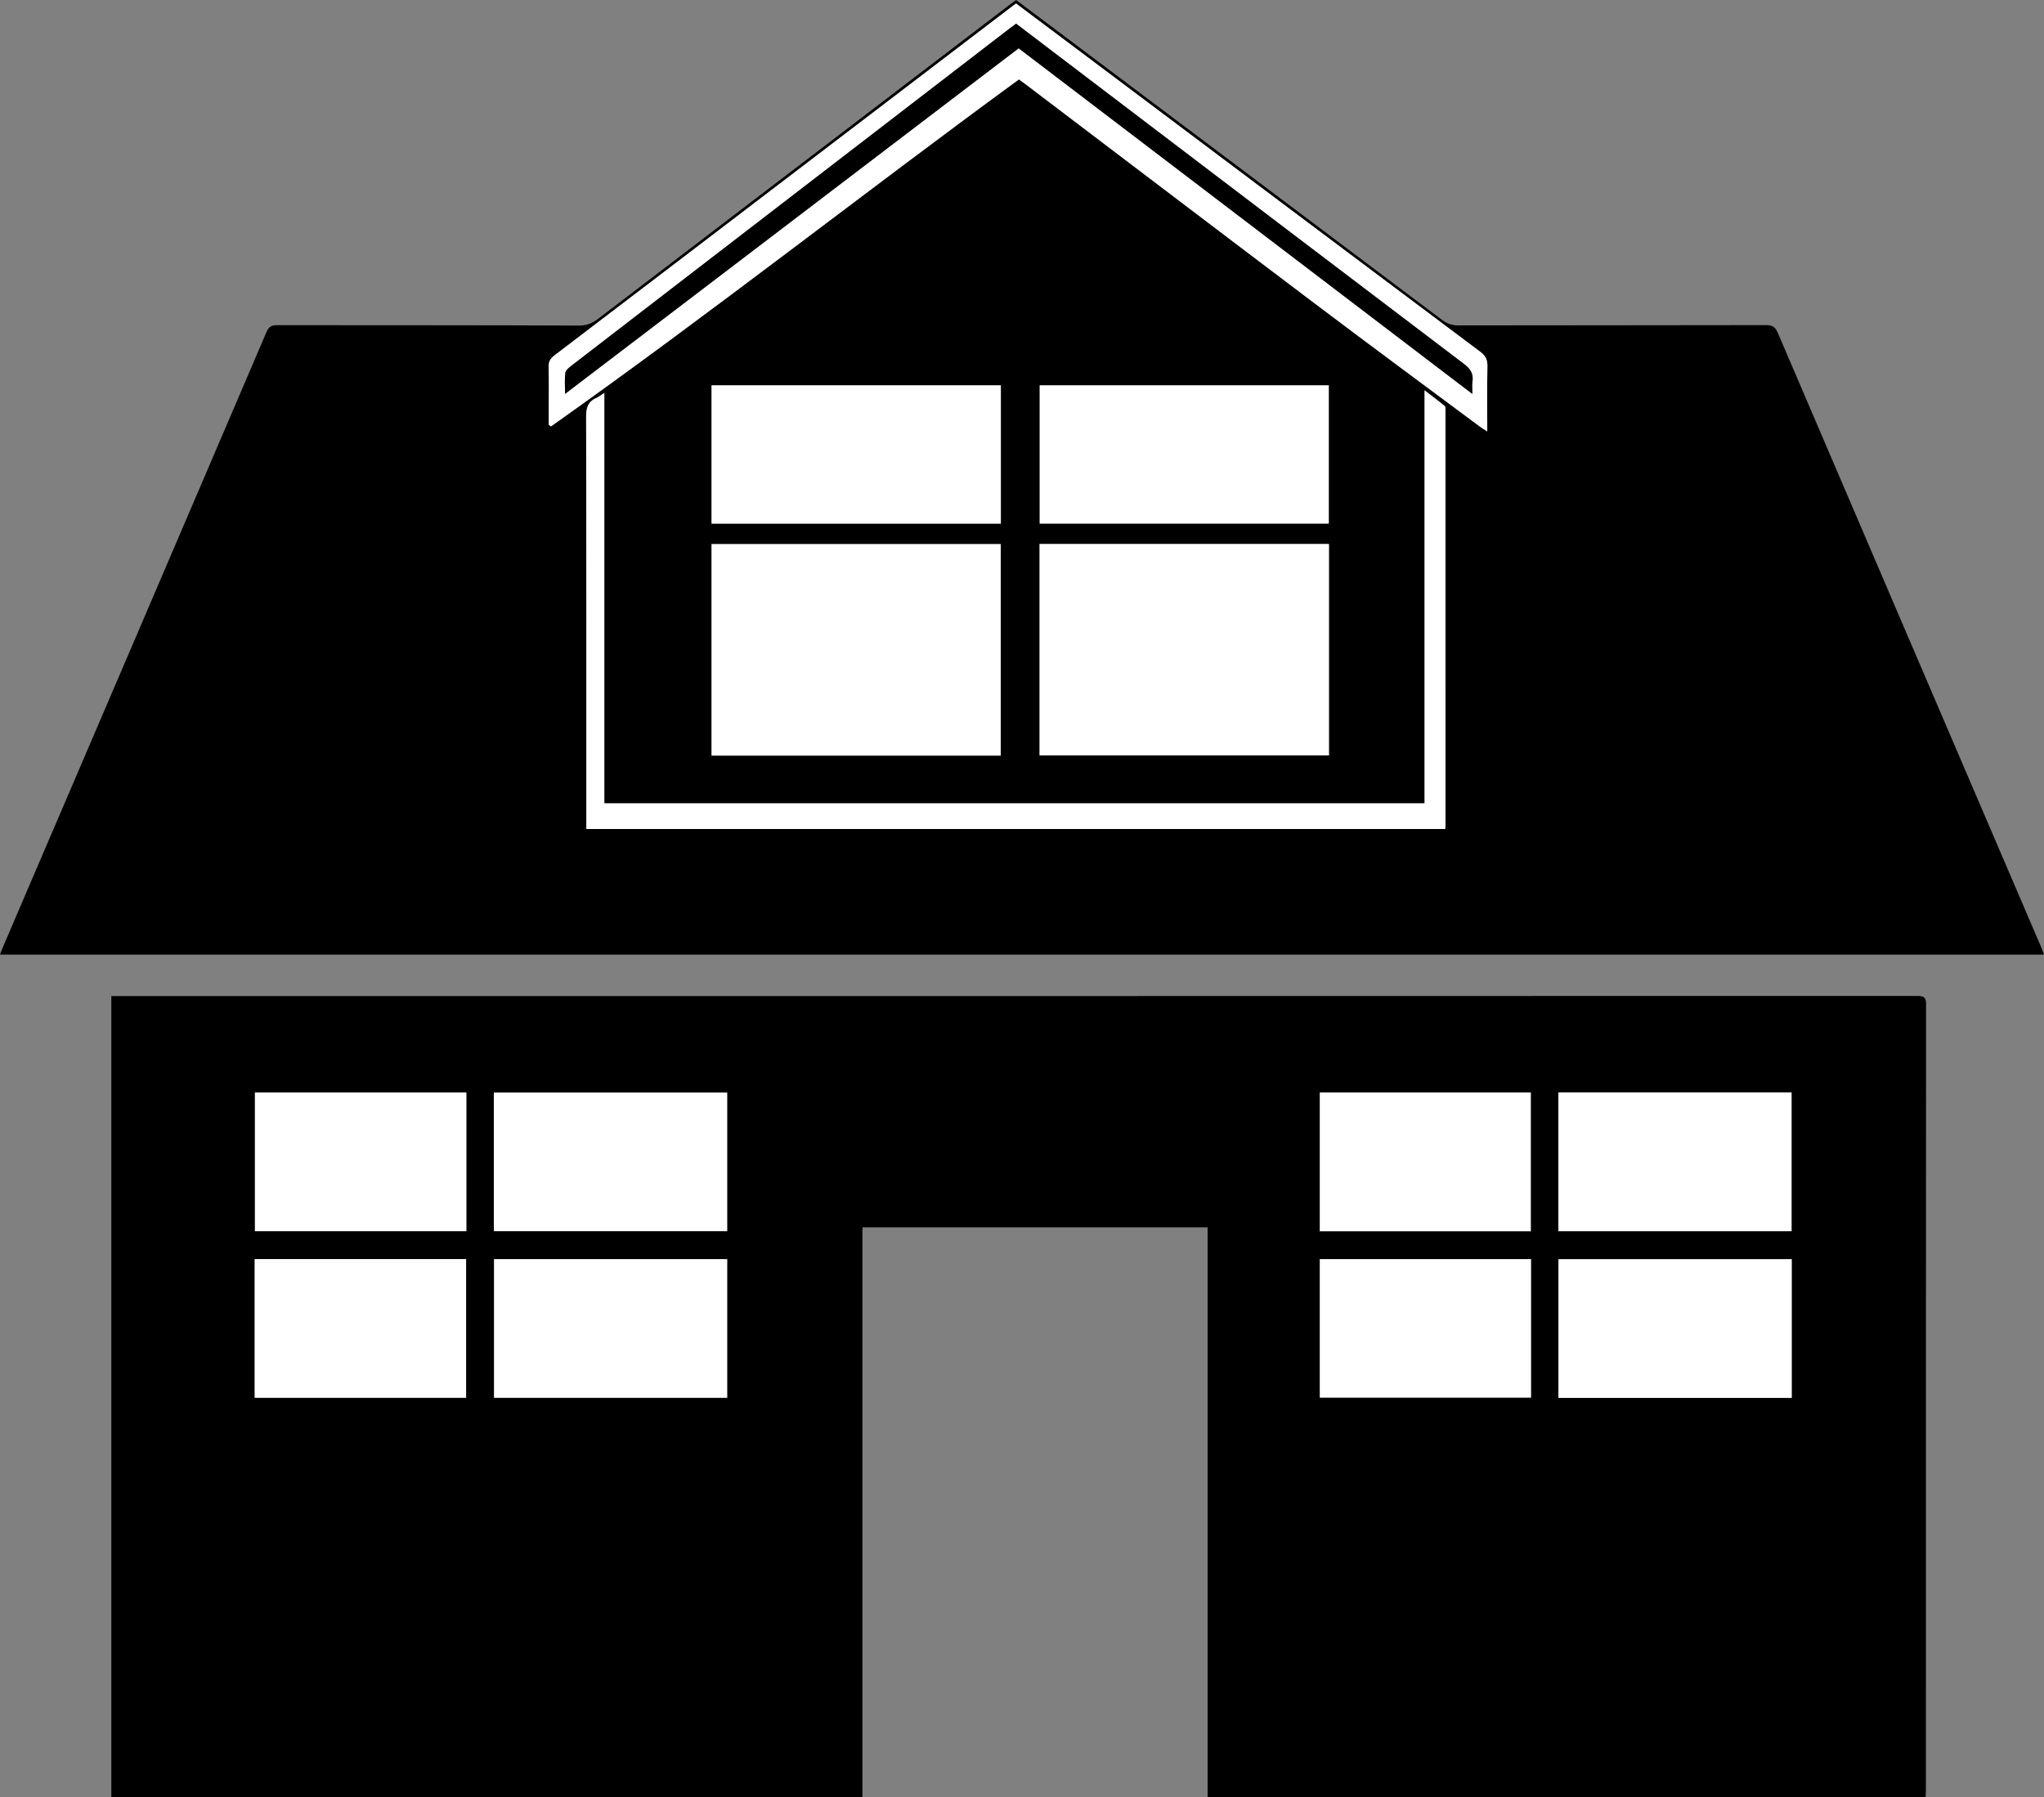
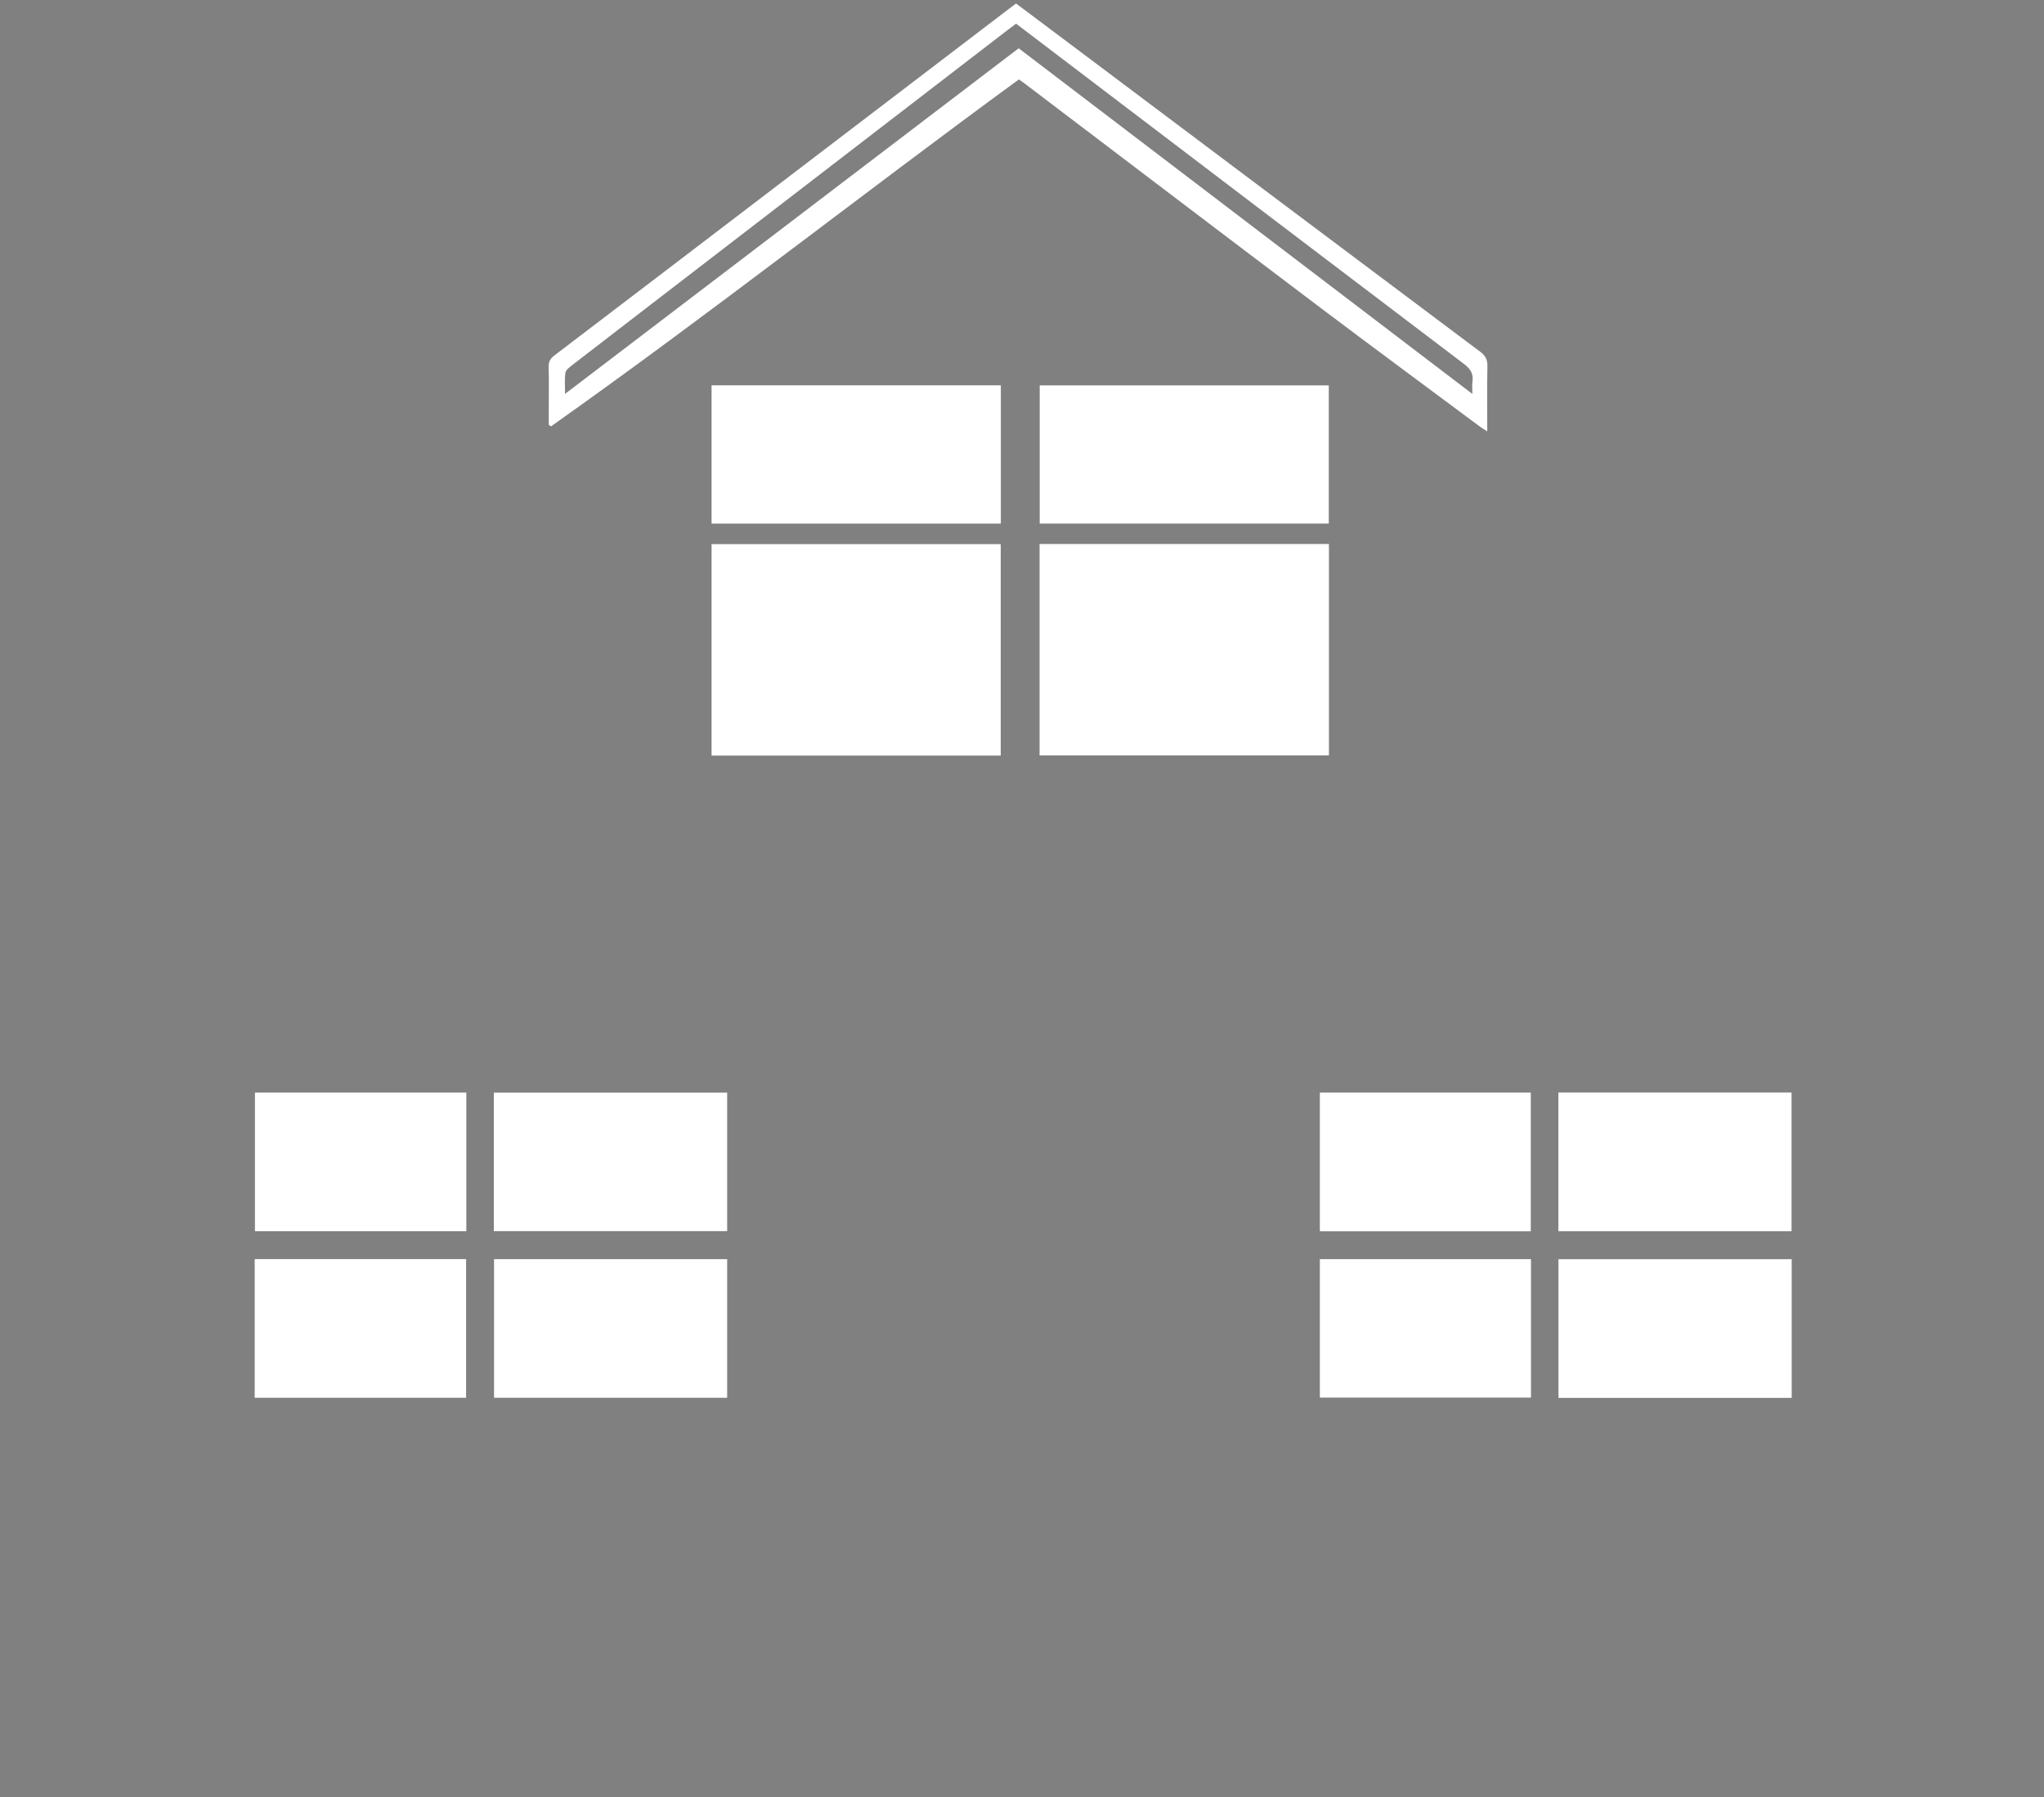
<svg xmlns="http://www.w3.org/2000/svg" viewBox="0 0 1458.026 1282.109">
  <rect x="0" y="0" width="1458.026" height="1282.109" fill="#808080" stroke="none" />
-   <path d="M861.425 875.551h-246.22v406.434h-535.8v-571.44h5.901c427.472 0 854.943.009 1282.414-.098 4.71 0 6.179 1.086 6.176 5.998-.123 186.82-.102 373.641-.11 560.462 0 1.635-.135 3.27-.22 5.202H861.425V875.55zm-342.73-96.126H352.258v98.813h166.435v-98.813zm592.937 98.878h166.316v-98.922h-166.316v98.922zm-592.936 19.922h-166.28v98.852h166.28v-98.852zm759.365 98.952V898.27h-166.387v98.908h166.387zm-945.415-217.78H181.852v98.877h150.794v-98.878zm-150.97 217.716h150.801v-98.922h-150.8v98.922zm910.259-118.747v-98.97H941.47v98.97h150.465zm.146 19.842H941.475v98.784h150.606v-98.784zM1458.026 680.96H0c.706-1.848 1.228-3.369 1.86-4.843 62.773-146.407 125.575-292.803 188.232-439.26 1.683-3.936 3.776-4.907 7.754-4.901 71.661.11 143.324-.04 214.984.304 5.833.028 9.79-1.76 14.052-5.015C524.722 152.502 622.62 77.835 720.51 3.158c1.316-1.005 2.662-1.97 4.27-3.158 11.632 8.72 23.216 17.39 34.787 26.078 89.665 67.322 179.34 134.63 268.943 202.033 3.646 2.743 7.197 4.028 11.822 4.02 73.162-.135 146.324-.044 219.485-.216 4.595-.011 6.587 1.441 8.35 5.56 62.492 145.992 125.116 291.927 187.71 437.873.709 1.651 1.29 3.356 2.15 5.613zm-744.18-141.975V388.13H507.57v150.854h206.275zm27.707-.114h206.403V388.054H741.553V538.87zM724.781 2.505c-1.312.966-2.123 1.545-2.915 2.148C666.36 46.99 610.852 89.325 555.348 131.666c-53.252 40.624-106.486 81.273-159.793 121.826-2.915 2.217-4.327 4.438-4.214 8.26.296 9.99.1 19.996.099 29.996v11.27l1.58 1.15C506.09 224.182 614.94 138.456 726.822 56.625c1.382 1.002 2.746 1.95 4.068 2.954 69.297 52.553 138.506 105.221 207.917 157.624 38.82 29.308 77.97 58.18 116.984 87.231 1.378 1.026 2.894 1.867 5.098 3.276 0-16.156-.177-31.28.107-46.396.086-4.62-1.249-7.493-5.043-10.335-94.949-71.106-189.788-142.358-284.65-213.582-15.445-11.596-30.902-23.177-46.522-34.892zm-10.865 272.369H507.574v98.645h206.342v-98.645zm233.923 98.624v-98.595h-206.19v98.595h206.19zm-529.582 217.88h612.61c.112-1.083.24-1.74.24-2.396.009-98.655.01-197.31-.008-295.966 0-1.135.155-2.788-.49-3.322-4.367-3.617-8.93-6.998-14.43-11.225v294.593H431.078V280.261c-2.442 1.586-3.958 2.892-5.71 3.65-6.042 2.619-7.284 7.077-7.27 13.468.229 96.155.16 192.311.16 288.467v5.533z" />
  <path fill="#FFF" d="M518.694 779.425v98.813H352.26v-98.813h166.435zM1111.632 878.303v-98.922h166.316v98.922h-166.316zM518.696 898.225v98.852h-166.28v-98.852h166.28zM1278.06 997.177h-166.386V898.27h166.387v98.908zM332.646 779.396v98.878H181.852v-98.878h150.794zM181.676 997.113v-98.922h150.801v98.922h-150.8zM1091.935 878.366H941.47v-98.97h150.465v98.97zM1092.08 898.208v98.784H941.476v-98.784h150.606zM713.845 538.985H507.57V388.13h206.275v150.854zM741.553 538.87V388.055h206.403V538.87H741.553zM724.78 2.505c15.621 11.715 31.078 23.296 46.523 34.893 94.862 71.223 189.701 142.476 284.65 213.581 3.794 2.842 5.13 5.716 5.043 10.335-.284 15.116-.107 30.24-.107 46.396-2.204-1.409-3.72-2.25-5.097-3.276-39.015-29.051-78.165-57.923-116.985-87.231-69.41-52.403-138.62-105.071-207.917-157.624-1.322-1.003-2.686-1.952-4.069-2.954-111.882 81.83-220.73 167.557-333.8 247.543l-1.581-1.15v-11.27c0-10 .197-20.006-.099-29.996-.113-3.822 1.299-6.043 4.214-8.26 53.307-40.553 106.54-81.202 159.793-121.826C610.852 89.325 666.36 46.989 721.866 4.653c.792-.603 1.603-1.182 2.915-2.148zm.023 14.378c-1.94 1.442-3.422 2.51-4.87 3.624C651.148 73.43 582.365 126.359 513.58 179.285c-35.384 27.225-70.782 54.43-106.12 81.713-1.726 1.331-3.94 3.191-4.19 5.04-.61 4.505-.2 9.148-.2 14.93 108.442-82.617 215.943-164.52 323.573-246.52l323.625 246.559c0-3.794-.308-6.312.062-8.727.886-5.783-1.547-9.258-6.174-12.763-89.889-68.104-179.634-136.398-269.407-204.653-16.563-12.593-33.122-25.188-49.945-37.981z" />
  <path fill="#FFF" d="M713.916 274.874v98.645H507.574v-98.645h206.342zM947.839 373.498h-206.19v-98.595h206.19v98.595z" />
-   <path fill="#FFF" d="M418.257 591.379v-5.533c0-96.156.07-192.312-.158-288.467-.015-6.39 1.227-10.85 7.269-13.467 1.752-.76 3.268-2.065 5.71-3.651v292.801h585.101V278.47c5.5 4.227 10.064 7.608 14.43 11.225.645.534.49 2.187.49 3.322.019 98.655.017 197.31.007 295.966 0 .656-.127 1.313-.24 2.396H418.257z" />
-   <path d="M724.803 16.883c16.823 12.793 33.382 25.388 49.945 37.98 89.774 68.256 179.519 136.55 269.407 204.654 4.627 3.505 7.06 6.98 6.174 12.763-.37 2.415-.062 4.933-.062 8.727L726.642 34.448 403.07 280.968c0-5.782-.411-10.425.199-14.93.25-1.849 2.465-3.709 4.19-5.04 35.338-27.283 70.737-54.488 106.12-81.713C582.364 126.359 651.147 73.43 719.934 20.507c1.447-1.114 2.928-2.182 4.87-3.625z" />
</svg>